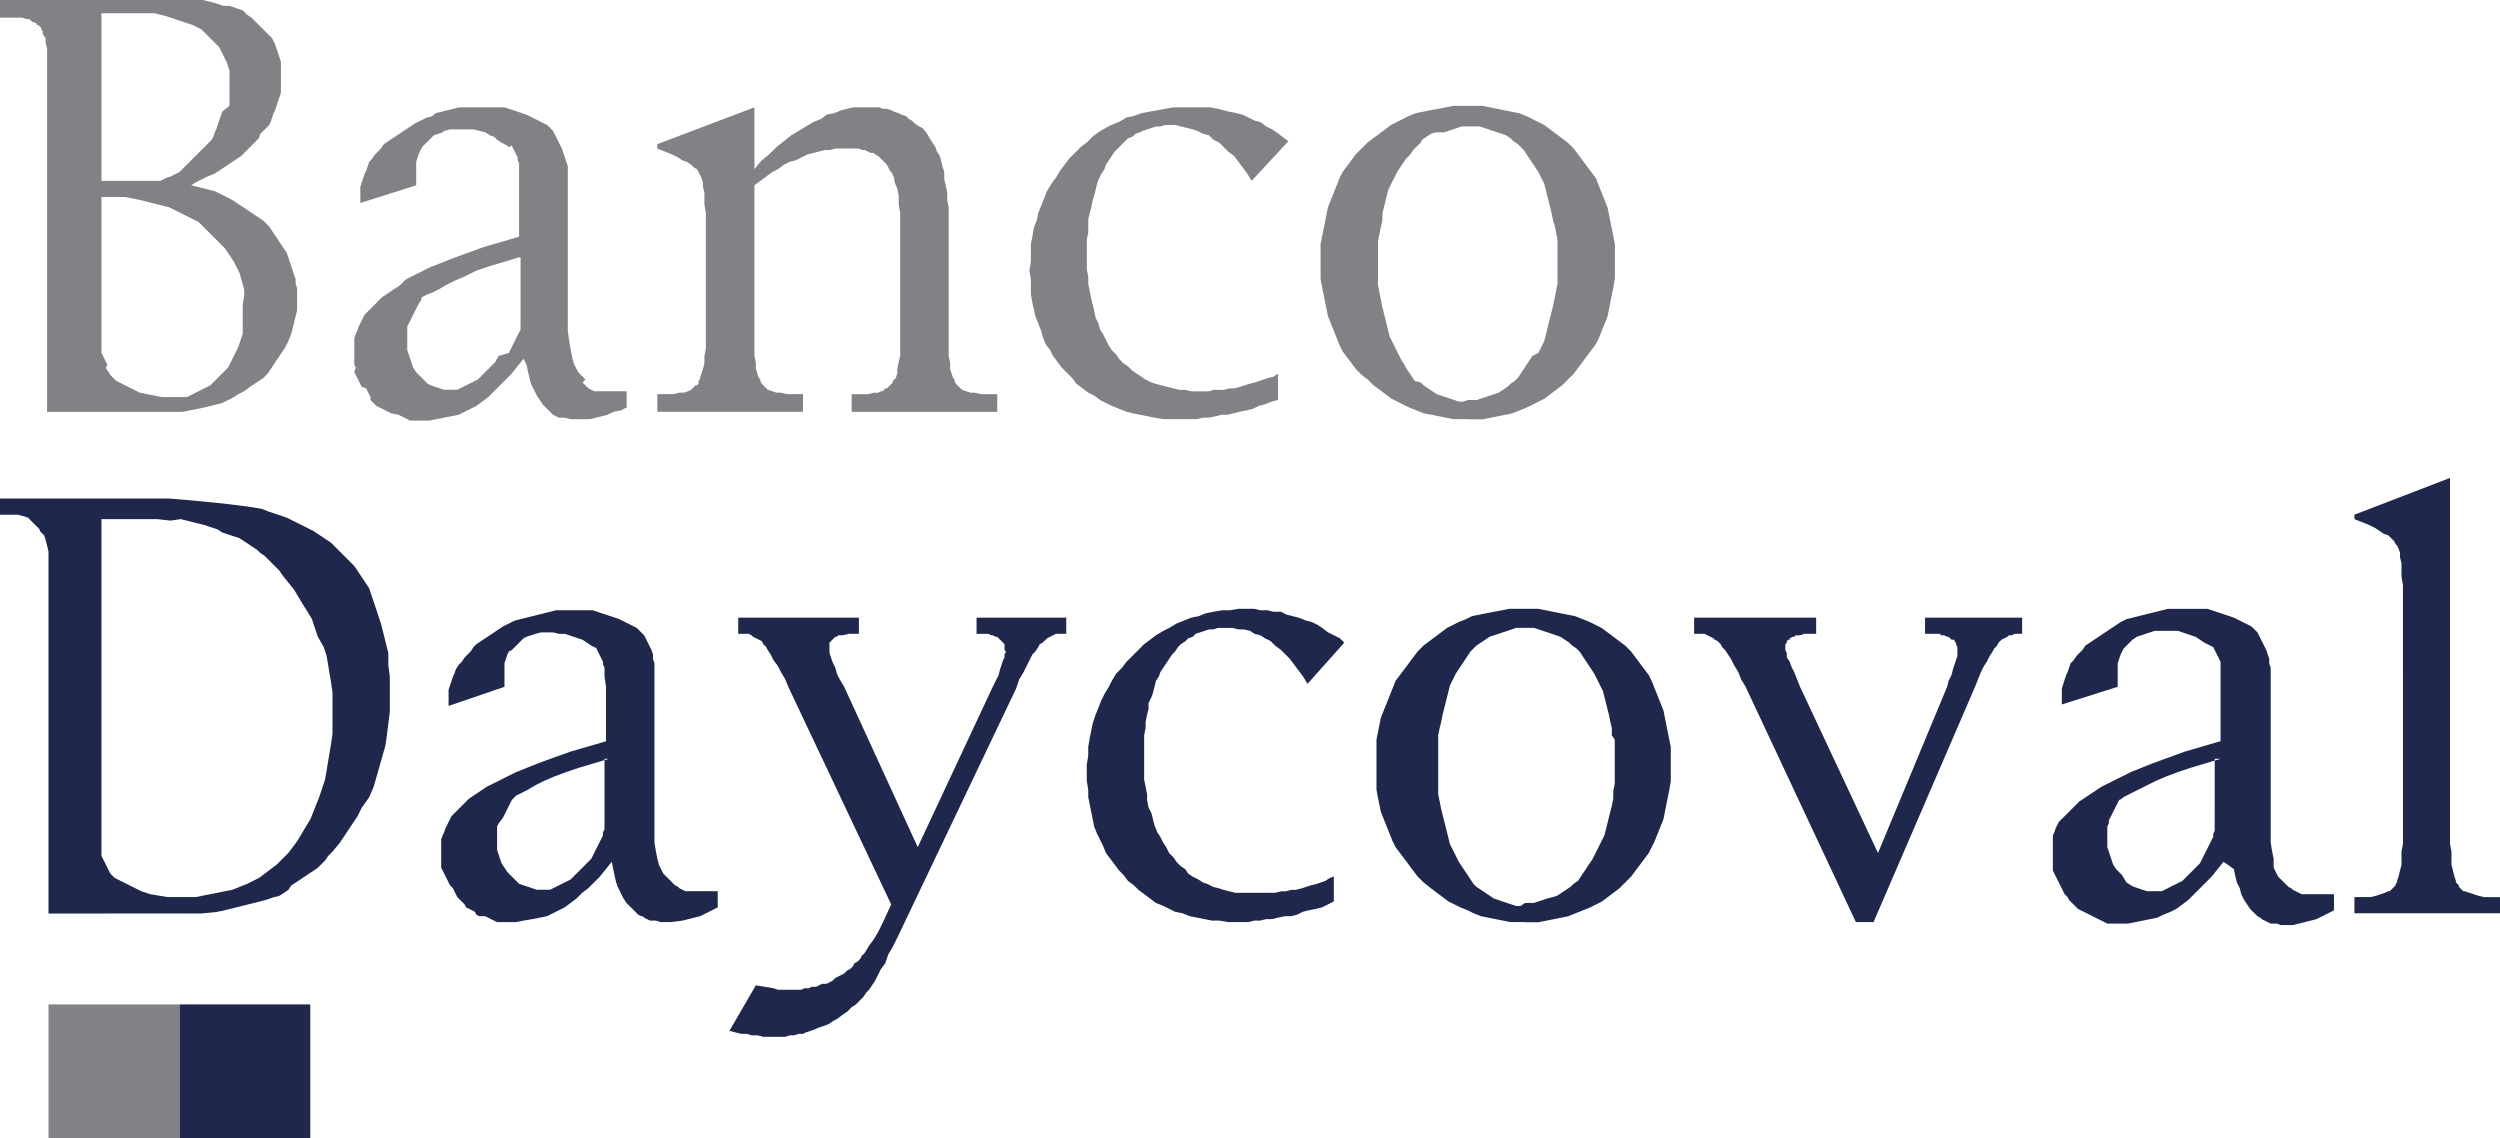
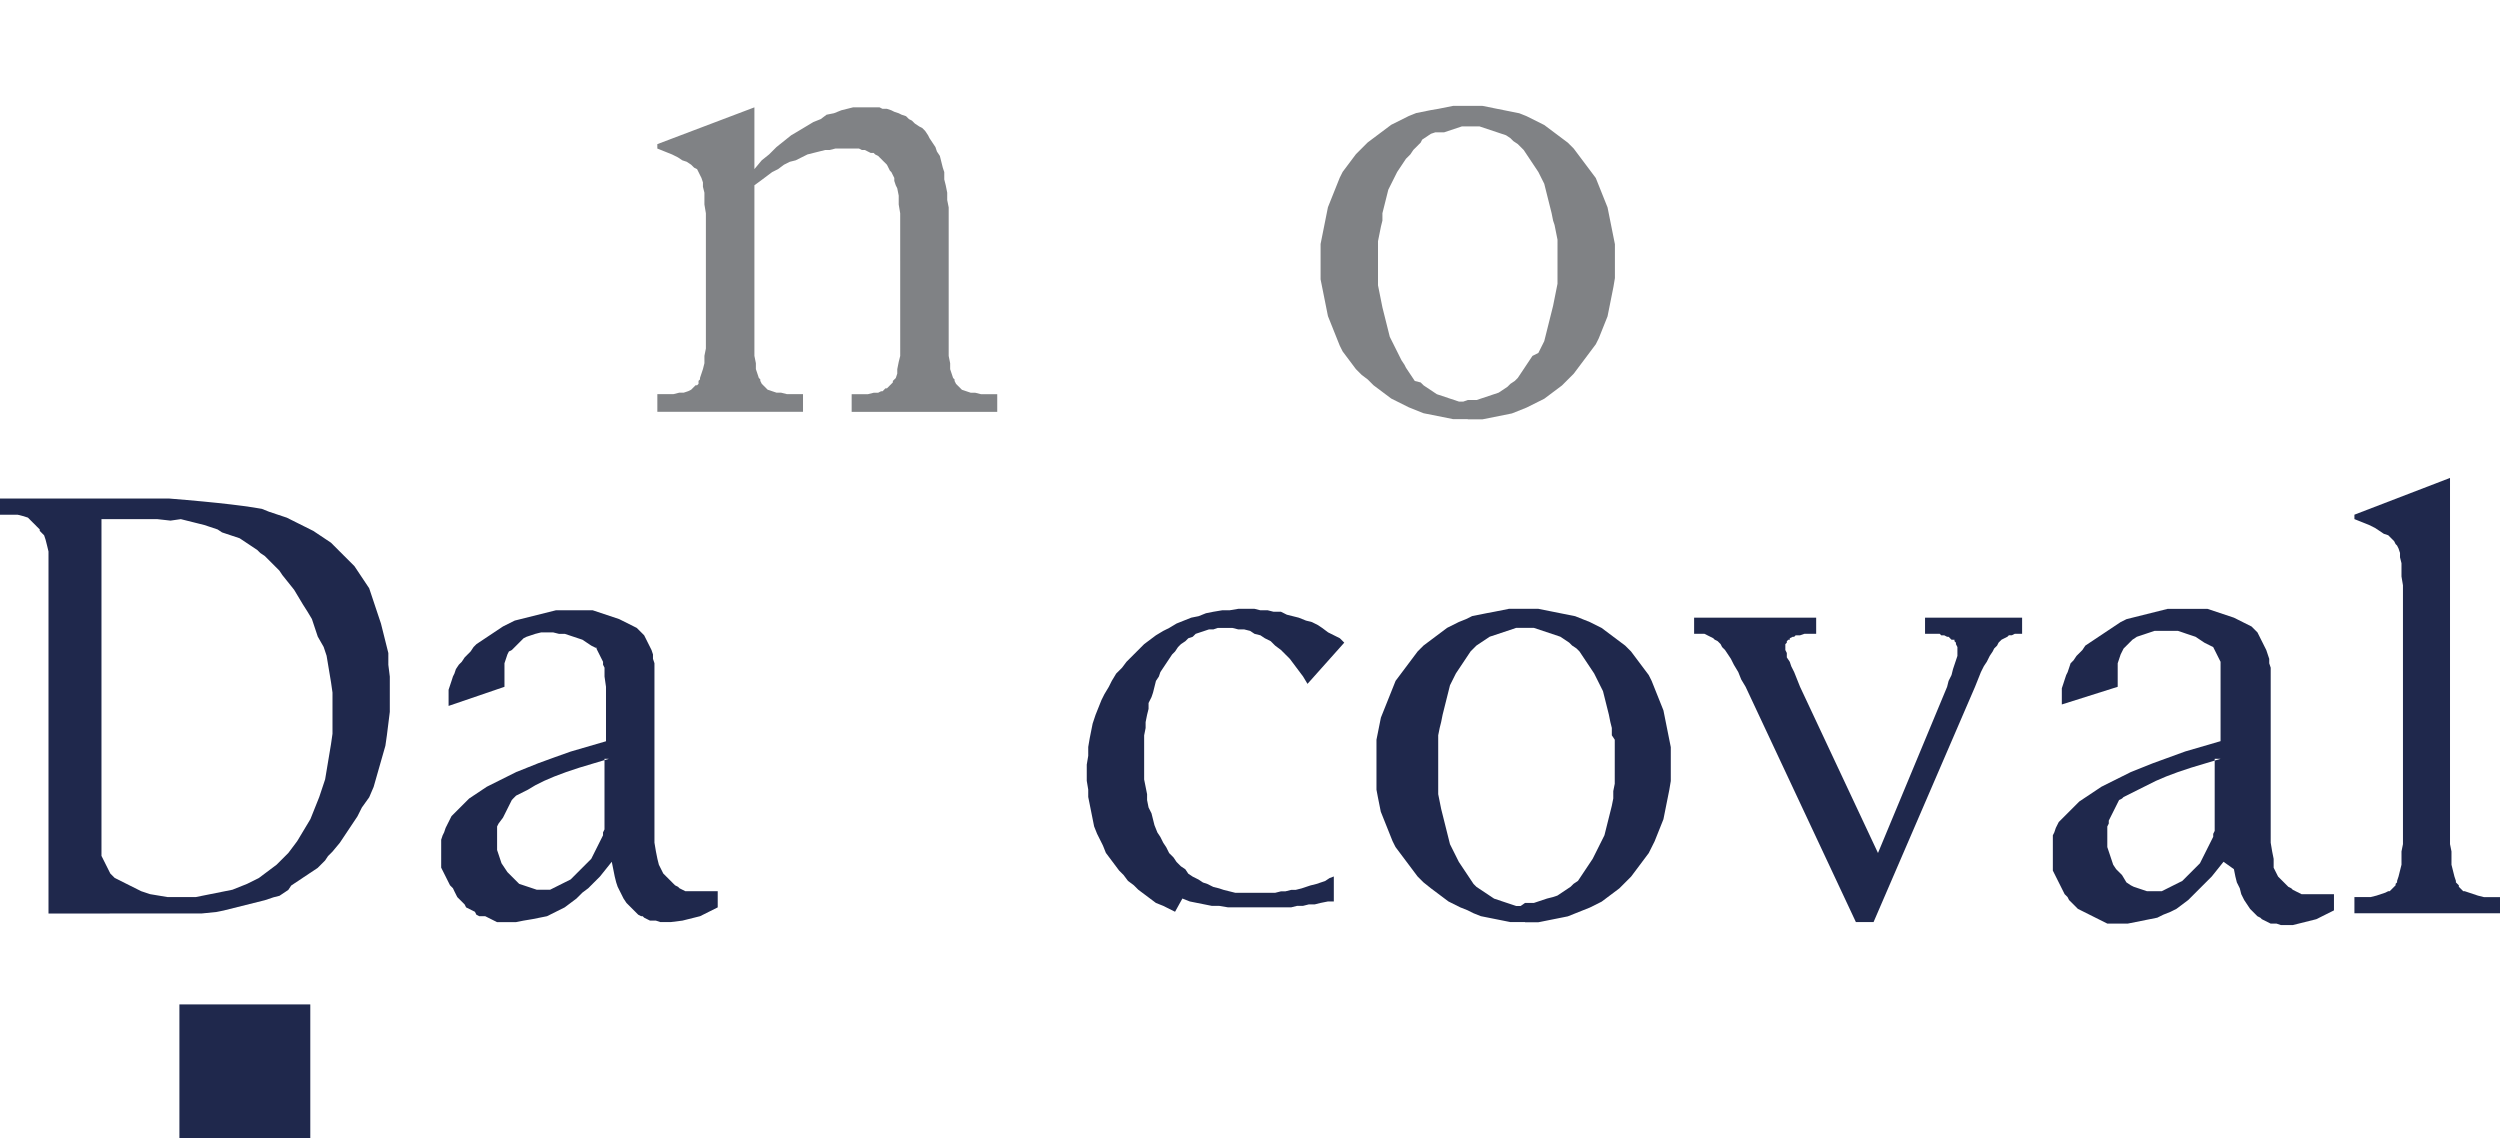
<svg xmlns="http://www.w3.org/2000/svg" id="Banco-Daycoval" width="127.418" height="58.013" viewBox="0 0 127.418 58.013">
  <path id="Caminho_4704" data-name="Caminho 4704" d="M7.572,36.949V54.113l.075.15.075.15.075.15.075.15.075.15.075.15.075.075.075.075.075.075.15.075.15.075.15.075.15.075.15.075.15.075.15.075.15.075.15.075.225.075.225.075.45.075.45.075h1.424l.375-.075.375-.075.375-.075.375-.075.375-.075.375-.15.375-.15.3-.15.3-.15.3-.225.3-.225.3-.225.3-.3.3-.3.225-.3.225-.3.225-.375.225-.375.225-.375.15-.375.15-.375.15-.375.15-.45.15-.45.075-.45.075-.45.075-.45.075-.45.075-.525v-2.1l-.075-.525-.075-.45-.075-.45-.075-.45-.15-.45-.3-.525-.15-.45-.15-.45-.225-.375L17.84,41.3l-.225-.375-.225-.375-.3-.375-.3-.375-.15-.225-.15-.15-.15-.15-.15-.15-.15-.15-.15-.15-.225-.15-.15-.15-.225-.15-.225-.15-.225-.15-.225-.15-.225-.075-.225-.075-.225-.075-.225-.075-.225-.15-.225-.075-.225-.075-.225-.075-.3-.075-.3-.075-.3-.075-.3-.075-.525.075-.675-.075H7.572Zm-2.7,20.087V38.6L4.8,38.3,4.724,38l-.075-.225L4.574,37.7,4.5,37.624l-.075-.075v-.075L4.349,37.4l-.075-.075L4.2,37.249l-.075-.075L4.049,37.1l-.075-.075L3.9,36.949l-.075-.075L3.6,36.8l-.3-.075H2.4V35.9h8.619l.9.075.824.075.75.075.675.075.6.075.525.075.45.075.375.15.45.15.45.15.45.225.45.225.45.225.45.3.45.3.15.15.15.15.15.15.15.15.15.15.15.15.15.15.15.15.15.225.15.225.15.225.15.225.15.225.075.225.075.225.075.225.075.225.075.225.075.225.075.225.075.225.075.3.075.3.075.3.075.3.075.3v.6l.075.6v1.8l-.075.6-.075.6-.075.525-.15.525-.15.525-.15.525-.15.525-.225.525-.375.525-.225.45-.3.45-.3.45-.3.45-.375.45-.225.225-.15.225-.225.225-.15.15-.225.15-.225.15-.225.15-.225.15-.225.15-.225.15-.15.225-.225.15-.225.15-.3.075-.225.075-.225.075-.3.075-.3.075-.3.075-.3.075-.3.075-.3.075-.3.075-.375.075-.75.075H4.873Z" transform="translate(-2.4 -10.491)" fill="#1f284c" fill-rule="evenodd" />
-   <path id="Caminho_4705" data-name="Caminho 4705" d="M12.144,11.444l.3.075.3.075.3.075.3.075.3.15.3.15.3.15.225.15.225.15.225.15.225.15.225.15.225.15.225.15.15.15.15.15.15.225.15.225.15.225.15.225.15.225.15.225.075.225.075.225.075.225.075.225.075.225.075.225v.225l.075.225v1.124l-.075.3-.075.3-.075.3-.075.3-.15.375-.15.3-.15.225-.15.225-.15.225-.15.225-.15.225-.15.225-.225.225-.225.15-.225.15-.225.15-.3.225-.3.15-.225.15-.3.15-.3.15-.3.075-.3.075-.3.075-.375.075-.375.075-.375.075H4.8V4.473l-.075-.3V3.949l-.15-.225v-.15L4.5,3.5V3.424l-.075-.075-.075-.075H4.274V3.2l-.15-.075H4.049l-.075-.075L3.9,2.974h-.15L3.524,2.9H2.4V2H12.743l.3.075.3.075.225.075.225.075h.3l.225.075.225.075.225.075.225.225.225.15.15.15.15.15.15.15.15.15.15.15.15.15.15.15.075.15.075.15.075.225.075.225.075.225.075.225V6.722l-.075.225-.075.225-.075.225-.075.225-.075.15L16.266,8l-.075.225-.075.15-.15.15-.15.15-.15.15-.075.225-.15.15-.15.15-.15.15-.15.15-.15.15-.15.15-.225.15-.225.15-.225.15-.225.15-.225.15-.225.15-.375.15-.3.15-.3.15ZM7.572,2.824v8.395h3l.15-.075.15-.075.225-.075.15-.075.15-.075.15-.075.15-.15.15-.15.15-.15.15-.15.15-.15.15-.15.15-.15.15-.15.15-.15.15-.15.15-.15.075-.15.075-.225.075-.15.075-.225.075-.225.075-.225.075-.225.375-.3V5.6l-.075-.225-.075-.225L13.868,5l-.075-.15-.075-.15-.075-.15-.075-.15-.15-.15-.15-.15-.15-.15-.15-.15-.15-.15-.15-.15-.15-.075-.15-.075-.15-.075L11.994,3.2l-.225-.075-.225-.075-.225-.075L11.094,2.9l-.225-.075-.3-.075-.3-.075h-2.7Zm0,9.219v7.945l.075.15.075.15.075.15.075.15-.075.15.075.15.075.075.075.15.075.075.075.075.075.075.075.075.15.075.15.075.15.075.15.075.15.075.15.075.15.075.15.075.375.075.375.075.375.075h1.274l.15-.075.15-.075.15-.075.15-.075.15-.075.15-.075.15-.075.15-.075.15-.15.15-.15.15-.15.15-.15.15-.15.15-.15.075-.15.075-.15.075-.15.075-.15.075-.15.075-.15.075-.15.075-.225.075-.225.075-.225v-1.5l.075-.45v-.3l-.075-.3-.075-.225-.075-.3-.15-.3-.15-.3-.15-.225-.15-.225-.15-.225-.225-.225-.225-.225-.225-.225-.225-.225-.225-.225-.225-.225-.3-.15-.3-.15-.3-.15-.3-.15-.3-.15-.3-.075-.3-.075-.3-.075-.3-.075-.3-.075-.375-.075-.375-.075h-1.2Z" transform="translate(-2.4 -2)" fill="#808285" fill-rule="evenodd" />
-   <path id="Caminho_4706" data-name="Caminho 4706" d="M35.119,22.117l-.3.375-.3.375-.3.3-.3.3-.3.3-.3.3-.3.225-.3.225-.3.15-.3.15-.3.15-.375.075-.375.075-.375.075-.375.075h-.974l-.15-.075-.15-.075-.15-.075-.15-.075-.375-.075-.15-.075-.15-.075-.15-.075-.15-.075-.15-.075-.15-.15-.15-.15v-.15l-.075-.15-.075-.15-.075-.15-.225-.075-.075-.15-.075-.15-.075-.15-.075-.15-.075-.15.075-.225-.075-.15V21.067l.075-.225.075-.15.075-.225.075-.15.075-.15.075-.15.075-.15.15-.15.15-.15.15-.15.15-.15.15-.15.15-.15.225-.15.225-.15.225-.15.225-.15.3-.3.3-.15.3-.15.3-.15.3-.15.375-.15.375-.15.375-.15.824-.3.824-.3,1.8-.525V12.148L34.82,12v-.15l-.075-.15-.075-.15-.075-.15-.075-.15-.15.075-.075-.075-.15-.075L34,11.1l-.225-.15-.15-.15-.225-.075-.225-.15-.3-.075-.3-.075h-1.2l-.3.075L31,10.574l-.225.075-.225.075-.15.15-.15.15-.15.15-.15.15-.075.15-.075.15-.075.225-.075.225v1.2l-2.848.9v-.824l.075-.225.075-.225.075-.225.075-.15.075-.225.075-.225.15-.15.15-.225.15-.15.15-.15.15-.225.225-.15.225-.15.225-.15.225-.15.225-.15.225-.15.225-.15.3-.15.3-.15.3-.075.15-.15.3-.075.3-.075.3-.075.3-.075h2.324l.225.075.225.075.225.075.225.075.225.075.15.075.15.075.15.075.15.075.15.075.15.075.15.075.15.15.15.15.075.15.075.15.075.15.075.15.075.15.075.15.075.225.075.225.075.225.075.225v8.395l.075.525.075.45.075.375.075.3.075.15.075.15.075.15.075.075.075.075.075.075.075.075.075.075-.15.15.075.075.075.075.075.075.075.075.15.075.15.075h1.649v.824l-.3.15-.375.075-.3.15-.3.075-.3.075-.3.075h-.974l-.3-.075h-.3l-.15-.075-.15-.075-.075-.075-.075-.075h0l-.075-.075-.075-.075-.075-.075-.075-.075-.075-.075-.15-.225-.15-.225-.15-.3-.15-.3-.075-.3-.075-.3-.075-.375Zm-.225-5.172-.75.225-.75.225-.675.225-.6.3-.525.225-.45.225-.375.225-.15.075-.15.075-.225.075-.15.075-.15.075-.075.225-.075.075-.075.15-.075.15-.075.15-.075.15-.075.15-.075.15-.075.15-.075.15v1.2l.075.225.075.225.075.225.075.225.15.225.15.15.15.15.15.15.15.15.15.075.225.075.225.075.225.075h.675l.15-.075.15-.075.15-.075.15-.075.15-.075.15-.075.15-.075.15-.15.15-.15.15-.15.15-.15.15-.15.15-.15.075-.15.075-.15.525-.15.075-.15.075-.15.075-.15.075-.15.075-.15.075-.15.075-.15.075-.15V16.945Z" transform="translate(-8.437 -3.829)" fill="#808285" fill-rule="evenodd" />
  <path id="Caminho_4707" data-name="Caminho 4707" d="M52.047,13.272v8.694l.075.375v.3l.075.225.075.225.075.075v.075l.075.15.075.075h0l.075.075.075.075.075.075.225.075.225.075H53.4l.3.075h.824v.9H47.1v-.9h.824l.3-.075h.225l.225-.075.15-.075.075-.075.075-.075.075-.075h.075l.075-.075v-.15l.075-.075v-.075l.075-.225.075-.225.075-.3v-.375l.075-.375V14.7l-.075-.45v-.6l-.075-.3v-.225l-.075-.225-.075-.15L49.2,12.6l-.075-.15-.15-.075-.15-.15-.225-.15L48.374,12l-.225-.15-.3-.15-.75-.3v-.225L52.047,9.3v3.148l.375-.45.375-.3.375-.375.375-.3.375-.3L54.3,10.5l.375-.225.375-.225.375-.15.3-.225.375-.075.375-.15.3-.075.3-.075h1.349l.15.075h.225l.225.075.15.075.225.075.15.075.225.075.15.15.15.075.15.15.225.15.15.075.15.15.15.225.075.15.15.225.15.225.075.225.15.225.075.3.075.3.075.225v.375l.075.3.075.375v.375l.075.375v7.57l.075.375v.3l.075.225.075.225.075.075v.075l.075.15.075.075h0l.075.075.075.075.075.075.225.075.225.075h.225l.3.075h.824v.9h-7.42v-.9h.824l.3-.075h.225l.15-.075h.075l.075-.075.075-.075h.075l.075-.075.075-.075.075-.075.075-.075v-.075l.075-.075.075-.075.075-.225v-.225l.075-.375.075-.3V14.7l-.075-.45V13.8l-.075-.375-.075-.15-.075-.225V12.9l-.075-.15-.075-.15-.075-.075-.075-.15-.075-.15-.075-.075-.075-.075-.15-.15-.075-.075-.075-.075-.15-.075-.075-.075h-.15l-.15-.075-.15-.075h-.15l-.15-.075h-1.2l-.3.075h-.225l-.3.075-.3.075-.3.075-.3.15-.3.15-.3.075-.3.15-.3.225-.3.15-.3.225-.3.225Z" transform="translate(-13.597 -3.829)" fill="#808285" fill-rule="evenodd" />
-   <path id="Caminho_4708" data-name="Caminho 4708" d="M85.067,22.866v1.349l-.3.075-.375.15-.3.075-.3.15-.3.075-.375.075-.3.075-.3.075h-.3l-.3.075-.375.075h-.3l-.3.075H79.221l-.45-.075L78.4,25.04l-.375-.075-.375-.075-.3-.075-.375-.15-.375-.15-.3-.15-.3-.15-.3-.225-.3-.15-.3-.225-.3-.225-.225-.3-.3-.3-.225-.225-.225-.3-.225-.3-.15-.3-.225-.3-.15-.375-.075-.3-.15-.375-.15-.375-.075-.375-.075-.3-.075-.45v-.75l-.075-.45.075-.45v-.9l.075-.375.075-.45.15-.375.075-.375.15-.375.15-.375.15-.375.225-.375.225-.3.225-.375.225-.3.225-.3.3-.3.3-.3.3-.225.3-.3.3-.225.375-.225.3-.15.375-.15.375-.225.375-.075L78.1,9.6l.375-.075.45-.075.375-.075.45-.075h1.874l.375.075.3.075.3.075.375.075.3.075.3.15.3.15.3.075.3.225.3.15.225.15.3.225.3.225-1.874,2.024-.225-.375-.225-.3-.225-.3-.225-.3-.3-.225-.225-.225-.225-.225-.3-.15-.225-.225-.3-.075-.3-.15-.225-.075-.3-.075-.3-.075-.3-.075H79.3l-.225.075h-.225l-.225.075-.225.075-.225.075-.15.075-.225.075-.15.15-.225.075-.15.15-.225.225-.15.15-.15.15-.15.225-.15.225-.15.225-.075.225-.15.225-.15.3-.075.225-.075.3-.075.3-.075.225-.075.375-.075.3L75.4,15v.675l-.075.375v1.5l.075.375v.375l.075.375.075.375.075.3.075.3.075.375.15.3.075.3.15.225.15.3.15.3.15.225.225.225.15.225.225.225.225.15.225.225.225.15.225.15.225.15.3.15.225.075.3.075.3.075.3.075.3.075h.3l.3.075h.9l.225-.075h.525l.3-.075h.225l.3-.075.225-.075.225-.075.3-.075.225-.075.225-.075.225-.075.3-.075Z" transform="translate(-19.934 -3.829)" fill="#808285" fill-rule="evenodd" />
  <path id="Caminho_4709" data-name="Caminho 4709" d="M99.7,25.165h-.75l-.375-.075-.375-.075-.375-.075-.375-.075-.375-.15-.375-.15-.3-.15-.3-.15-.3-.15-.3-.225-.3-.225-.3-.225-.3-.3-.3-.225-.3-.3-.225-.3-.225-.3-.225-.3-.15-.3-.15-.375-.15-.375-.15-.375-.15-.375-.075-.375-.075-.375-.075-.375-.075-.375-.075-.375v-1.8l.075-.375.075-.375.075-.375.075-.375.075-.375.15-.375.15-.375.15-.375.15-.375.15-.3.225-.3.225-.3.225-.3.3-.3.3-.3.3-.225.3-.225.3-.225.3-.225.3-.15.3-.15.3-.15.375-.15.375-.075.375-.075L98.2,9.35l.375-.075.375-.075h1.5l.375.075.375.075.375.075.375.075.375.075.375.15.3.15.3.15.3.15.3.225.3.225.3.225.3.225.3.3.225.3.225.3.225.3.225.3.225.3.15.375.15.375.15.375.15.375.075.375.075.375.075.375.075.375.075.375v1.724l-.075.45-.075.375-.075.375-.075.375-.075.375-.15.375-.15.375-.15.375-.15.3-.225.3-.225.3-.225.3-.225.3-.225.3-.3.3-.3.3-.3.225-.3.225-.3.225-.3.15-.3.15-.3.15-.375.15-.375.15-.375.075-.375.075-.375.075-.375.075H99.7Zm0-.974h.45l.225-.075.225-.075.225-.075.225-.075.225-.075.225-.15.225-.15.15-.15.225-.15.15-.15.15-.225.15-.225.15-.225.15-.225.15-.225.3-.15.15-.3.15-.3.075-.3.075-.3.075-.3.075-.3.075-.3.075-.3.075-.375.075-.375.075-.375V16.021l-.075-.375-.075-.375-.075-.225-.075-.375-.075-.3-.075-.3-.075-.3-.075-.3-.075-.3-.15-.3-.15-.3-.15-.225-.15-.225-.15-.225-.15-.225-.15-.225-.15-.15-.15-.15-.225-.15-.15-.15-.225-.15-.225-.075-.225-.075-.225-.075-.225-.075-.225-.075-.225-.075h-.9l-.225.075-.225.075-.225.075-.225.075h-.45l-.225.075-.225.15-.225.15-.075.15-.225.225-.15.15-.15.225-.225.225-.15.225-.15.225-.15.225-.15.3-.15.3-.15.3-.075.3-.075.3-.075.3-.075.3v.375l-.075.3-.075.375-.075.375v2.249l.075.375.075.375.075.375.075.3.075.3.075.3.075.3.075.3.15.3.15.3.15.3.15.3.15.225.075.15.15.225.15.225.15.225.3.075.15.15.225.15.225.15.225.15.225.075.225.075.225.075.225.075.225.075h.225Z" transform="translate(-24.893 -3.803)" fill="#808285" fill-rule="evenodd" />
  <path id="Caminho_4710" data-name="Caminho 4710" d="M41.094,56.317l-.3.375-.3.375-.3.3-.3.3-.3.225-.3.3-.3.225-.3.225-.3.15-.3.15-.3.15-.375.075-.375.075-.45.075-.375.075h-.974l-.15-.075-.15-.075-.15-.075-.15-.075h-.3l-.15-.075-.075-.15-.15-.075-.15-.075-.15-.075-.075-.15-.15-.15-.15-.15-.075-.075-.075-.15-.075-.15L33,57.666l-.15-.15-.075-.15-.075-.15-.075-.15-.075-.15-.075-.15-.075-.15V55.192l.075-.225.075-.15.075-.225.075-.15.075-.15.075-.15.075-.15.15-.15.15-.15.15-.15.15-.15.15-.15.15-.15.225-.15.225-.15.225-.15.225-.15.3-.15.3-.15.3-.15.3-.15.3-.15.375-.15.375-.15.375-.15.824-.3L39,50.7l1.8-.525V47.4l-.075-.525v-.45l-.075-.15v-.15l-.075-.15-.075-.15-.075-.15-.075-.15-.075-.15.075.075-.15-.075-.15-.075-.225-.15L39.6,45l-.225-.075-.225-.075-.225-.075L38.7,44.7h-.3l-.3-.075h-.6l-.3.075-.225.075-.225.075-.15.075-.15.15-.15.15-.15.15-.15.15-.15.075-.075.15-.075.225-.075.225v1.2l-2.848.974v-.824l.075-.225.075-.225L33,46.873l.075-.15.075-.225.15-.225.15-.15.15-.225.15-.15.15-.15.15-.225.15-.15.225-.15.225-.15.225-.15.225-.15.225-.15.225-.15.3-.15.3-.15.3-.075.3-.075.3-.075.3-.075.3-.075.3-.075.3-.075H40.12l.225.075.225.075.225.075.225.075.225.075.225.075.15.075.15.075.15.075.15.075.15.075.15.075.15.15.075.075.15.15.075.15.075.15.075.15.075.15.075.15.075.225v.225l.075.225v9.144l.075.45.075.375.075.3.075.15.075.15.075.15.075.075.075.075.075.075.075.075.075.075.075.075.075.075.075.075.15.075.075.075.15.075.15.075h1.649v.824l-.3.15-.3.15-.3.15-.3.075-.3.075-.3.075-.6.075h-.525l-.225-.075h-.3l-.15-.075-.15-.075-.075-.075h-.075l-.15-.075-.075-.075-.075-.075-.075-.075-.075-.075-.075-.075-.225-.225-.15-.225-.15-.3-.15-.3-.075-.225-.075-.3-.075-.375Zm-.15-5.247-.75.225-.75.225-.675.225-.6.225-.525.225-.45.225-.375.225-.15.075-.15.075-.15.075-.15.075-.075.075-.075.075L36,53.169l-.075.15-.075.15-.075.15-.075.15-.075.15-.075.15-.225.3-.075.15v1.2l.075.225.075.225.075.225.15.225.15.225.15.15.15.15.15.15.15.15.225.075.225.075.225.075.225.075h.675l.15-.075.15-.075.15-.075.15-.075.15-.075.15-.075.15-.075.15-.15.15-.15.15-.15.15-.15.15-.15.15-.15.15-.15.075-.15.075-.15.075-.15.075-.15.075-.15.075-.15.075-.15.075-.15v-.15l.075-.15v-3.6Z" transform="translate(-9.914 -12.395)" fill="#1f284c" fill-rule="evenodd" />
-   <path id="Caminho_4711" data-name="Caminho 4711" d="M88.892,57.041v1.274l-.3.15-.3.15-.3.075-.375.075-.3.075-.3.15-.3.075h-.3l-.375.075-.3.075h-.3l-.3.075h-.3l-.3.075H83.5l-.45-.075h-.375l-.375-.075-.375-.075-.375-.075-.375-.15L80.8,58.84l-.3-.15-.3-.15-.375-.15-.3-.225-.3-.225-.3-.225-.225-.225-.3-.225-.225-.3-.225-.225-.225-.3-.225-.3-.225-.3-.15-.375-.15-.3-.15-.3-.15-.375-.075-.375-.075-.375-.075-.375-.075-.375v-.375l-.075-.45v-.824l.075-.45v-.45L76.45,50l.075-.375.075-.375.15-.45.15-.375.15-.375.15-.3.225-.375.15-.3L77.8,46.7l.3-.3.225-.3.3-.3.3-.3.3-.3.3-.225.3-.225.375-.225.3-.15.375-.225.375-.15.375-.15L82,43.775l.375-.15.375-.075.45-.075h.375l.45-.075h.824l.3.075h.375l.3.075h.375l.3.15.3.075.3.075.375.15.3.075.3.15.225.15.3.225.3.15.3.15.225.225-1.874,2.1-.225-.375-.225-.3-.225-.3-.225-.3-.225-.225-.225-.225-.3-.225-.225-.225-.3-.15-.225-.15-.3-.075-.225-.15-.3-.075h-.3l-.3-.075h-.75l-.225.075h-.225l-.225.075-.225.075-.225.075-.15.15-.225.075-.15.15-.225.15-.15.15-.15.225-.15.15-.15.225-.15.225-.15.225-.15.225-.075.225-.15.225-.075.3-.075.3L79.6,47.9l-.15.3v.3l-.075.3-.075.375v.3l-.075.375v2.249l.075.375.075.375v.3l.075.375.15.3.075.3.075.3.15.375.15.225.15.3.15.225.15.3.225.225.15.225.225.225.225.15.15.225.225.15.3.15.225.15.225.075.3.15.3.075.225.075.3.075.3.075h2.024l.3-.075h.225l.3-.075h.225l.3-.075.225-.075.225-.075.3-.075.225-.075.225-.075.225-.15Z" transform="translate(-20.911 -12.37)" fill="#1f284c" fill-rule="evenodd" />
+   <path id="Caminho_4711" data-name="Caminho 4711" d="M88.892,57.041v1.274h-.3l-.375.075-.3.075h-.3l-.3.075h-.3l-.3.075H83.5l-.45-.075h-.375l-.375-.075-.375-.075-.375-.075-.375-.15L80.8,58.84l-.3-.15-.3-.15-.375-.15-.3-.225-.3-.225-.3-.225-.225-.225-.3-.225-.225-.3-.225-.225-.225-.3-.225-.3-.225-.3-.15-.375-.15-.3-.15-.3-.15-.375-.075-.375-.075-.375-.075-.375-.075-.375v-.375l-.075-.45v-.824l.075-.45v-.45L76.45,50l.075-.375.075-.375.15-.45.15-.375.15-.375.15-.3.225-.375.15-.3L77.8,46.7l.3-.3.225-.3.3-.3.3-.3.3-.3.3-.225.3-.225.375-.225.3-.15.375-.225.375-.15.375-.15L82,43.775l.375-.15.375-.075.45-.075h.375l.45-.075h.824l.3.075h.375l.3.075h.375l.3.15.3.075.3.075.375.15.3.075.3.15.225.15.3.225.3.15.3.15.225.225-1.874,2.1-.225-.375-.225-.3-.225-.3-.225-.3-.225-.225-.225-.225-.3-.225-.225-.225-.3-.15-.225-.15-.3-.075-.225-.15-.3-.075h-.3l-.3-.075h-.75l-.225.075h-.225l-.225.075-.225.075-.225.075-.15.15-.225.075-.15.15-.225.15-.15.15-.15.225-.15.15-.15.225-.15.225-.15.225-.15.225-.075.225-.15.225-.075.3-.075.3L79.6,47.9l-.15.3v.3l-.075.3-.075.375v.3l-.075.375v2.249l.075.375.075.375v.3l.075.375.15.3.075.3.075.3.15.375.15.225.15.3.15.225.15.3.225.225.15.225.225.225.225.15.15.225.225.15.3.15.225.15.225.075.3.15.3.075.225.075.3.075.3.075h2.024l.3-.075h.225l.3-.075h.225l.3-.075.225-.075.225-.075.3-.075.225-.075.225-.075.225-.15Z" transform="translate(-20.911 -12.37)" fill="#1f284c" fill-rule="evenodd" />
  <path id="Caminho_4712" data-name="Caminho 4712" d="M103.57,59.365h-.75l-.375-.075-.375-.075-.375-.075-.375-.075-.375-.15-.3-.15-.375-.15-.3-.15-.3-.15-.3-.225-.3-.225-.3-.225-.375-.3-.3-.3-.225-.3-.225-.3-.225-.3-.225-.3-.225-.3-.15-.3-.15-.375-.15-.375-.15-.375-.15-.375-.075-.375-.075-.375L96,52.619V50.071l.075-.375.075-.375.075-.375.15-.375.15-.375.15-.375.15-.375.15-.375.225-.3.225-.3.225-.3.225-.3.225-.3.3-.3.3-.225.3-.225.3-.225.3-.225.3-.15.3-.15.375-.15.3-.15.375-.075.375-.075L102,43.55l.375-.075.375-.075h1.5l.375.075.375.075.375.075.375.075.375.075.375.15.375.15.3.15.3.15.3.225.3.225.3.225.3.225.3.3.225.3.225.3.225.3.225.3.15.3.15.375.15.375.15.375.15.375.075.375.075.375.075.375.075.375.075.375v1.724l-.075.45-.075.375-.075.375-.075.375-.075.375-.15.375-.15.375-.15.375-.15.3-.15.3-.225.3-.225.3-.225.3-.225.3-.3.3-.3.3-.3.225-.3.225-.3.225-.3.15-.3.15-.375.15-.375.15-.375.15-.375.075-.375.075-.375.075-.375.075h-.675Zm0-.974h.45l.225-.075.225-.075.225-.075.3-.075.225-.075.225-.15.225-.15.225-.15.15-.15.225-.15.15-.225.15-.225.15-.225.15-.225.15-.225.15-.3.15-.3.15-.3.15-.3.075-.3.075-.3.075-.3.075-.3.075-.3.075-.375v-.375l.075-.375V50.071l-.15-.225v-.375l-.075-.3-.075-.375-.075-.3-.075-.3-.075-.3-.075-.3-.15-.3-.15-.3-.15-.3-.15-.225-.15-.225-.15-.225-.15-.225-.15-.225-.15-.15-.225-.15-.15-.15-.225-.15-.225-.15-.225-.075-.225-.075-.225-.075-.225-.075-.225-.075-.225-.075h-.9l-.225.075-.225.075-.225.075-.225.075-.225.075-.225.075-.225.15-.225.15-.225.15-.15.15-.15.15-.15.225-.15.225-.15.225-.15.225-.15.225-.15.3-.15.3-.075.3-.075.3-.075.3-.075.3-.075.3-.075.375-.075.3-.075.375v3l.075.375.075.375.075.3.075.3.075.3.075.3.075.3.075.3.15.3.15.3.15.3.15.225.15.225.15.225.15.225.15.225.15.15.225.15.225.15.225.15.225.15.225.075.225.075.225.075.225.075.225.075h.225Z" transform="translate(-25.845 -12.37)" fill="#1f284c" fill-rule="evenodd" />
  <path id="Caminho_4713" data-name="Caminho 4713" d="M125.845,59.515l-5.621-11.992L120,47.148l-.15-.375-.225-.375-.15-.3-.15-.225-.15-.225-.15-.15-.075-.15-.15-.15-.15-.075-.075-.075-.15-.075-.15-.075-.15-.075H117.6V44h6.221v.824h-.6L123,44.9h-.225l-.075.075h-.075l-.15.075v.075H122.4l-.075.075v.075l-.075.075v.3l.075.15v.225l.15.225.075.225.15.3.15.375.15.375,3.972,8.47,3.523-8.47.075-.3.15-.3.075-.3.075-.225.075-.225.075-.225V45.5l-.075-.15v-.075l-.075-.075v-.075h-.15l-.075-.075-.075-.075h-.075l-.15-.075h-.15l-.075-.075h-.75V44h4.947v.824h-.375l-.15.075h-.15l-.075.075-.15.075-.15.075-.15.15-.075.15-.15.15-.075.15-.15.225-.15.3-.15.225-.15.3-.15.375-.15.375-5.172,11.992Z" transform="translate(-31.256 -12.52)" fill="#1f284c" fill-rule="evenodd" />
  <path id="Caminho_4714" data-name="Caminho 4714" d="M150.694,56.292l-.3.375-.3.375-.3.3-.3.3-.3.3-.3.3-.3.225-.3.225-.3.15-.375.15-.3.15-.375.075-.375.075-.375.075-.375.075h-1.049l-.15-.075-.15-.075-.15-.075-.15-.075-.15-.075-.15-.075-.15-.075-.15-.075-.15-.075-.15-.075-.15-.15-.15-.15-.15-.15-.075-.15-.15-.15-.075-.15-.075-.15-.075-.15-.075-.15-.075-.15-.075-.15-.075-.15-.075-.15v-1.8l.075-.15.075-.225.075-.15.075-.15.15-.15.15-.15.15-.15.15-.15.15-.15.15-.15.15-.15.225-.15.225-.15.225-.15.225-.15.225-.15.3-.15.3-.15.3-.15.3-.15.3-.15.375-.15.375-.15.375-.15.824-.3.824-.3,1.8-.525V46.1l-.075-.15-.075-.15-.075-.15-.075-.15-.075-.15-.15-.075-.15-.075-.15-.075-.225-.15-.225-.15-.225-.075-.225-.075L148.6,44.6l-.225-.075h-1.2l-.225.075-.225.075-.225.075-.225.075-.225.15-.15.15-.15.15-.15.15-.075.15-.075.15-.075.225-.075.225v1.2l-2.848.9v-.824l.075-.225L142.6,47l.075-.225.075-.15.075-.225.075-.225.15-.15.15-.225.15-.15.15-.15.15-.225.225-.15.225-.15.225-.15.225-.15.225-.15.225-.15.225-.15.225-.15.3-.15.3-.075.3-.075.3-.075.3-.075.3-.075.3-.075.3-.075h2.024l.225.075.225.075.225.075.225.075.225.075.225.075.15.075.15.075.15.075.15.075.15.075.15.075.15.15.15.15.075.15.075.15.075.15.075.15.075.15.075.15.075.225.075.225v.225l.075.225v8.919l.075.45.075.375v.45l.075.15.075.15.075.15.075.075.075.075.075.075.075.075.075.075.075.075.075.075.15.075.075.075.15.075.15.075.15.075h1.649v.824l-.3.15-.3.15-.3.15-.3.075-.3.075-.3.075-.3.075h-.6l-.225-.075h-.3l-.15-.075-.15-.075-.15-.075-.075-.075-.15-.075-.075-.075-.075-.075-.075-.075-.075-.075-.075-.075-.15-.225-.15-.225-.15-.3-.075-.3-.15-.3-.075-.3-.075-.375Zm-.15-5.247-.75.225-.749.225-.675.225-.6.225-.525.225-.45.225-.45.225-.15.075-.15.075-.15.075-.15.075-.15.075-.075.075-.15.075-.075.15-.075.15-.075.15-.075.15-.075.15-.075.15-.075.15v.15l-.075.15v1.049l.075.225.075.225.075.225.075.225.15.225.15.15.15.15.225.375.225.15.15.075.225.075.225.075.225.075h.749l.15-.075.15-.075.15-.075.15-.075.15-.075.15-.075.15-.075.15-.15.15-.15.15-.15.15-.15.15-.15.15-.15.075-.15.075-.15.075-.15.075-.15.075-.15.075-.15.075-.15.075-.15.075-.15v-.15l.075-.15V51.045Z" transform="translate(-37.367 -12.37)" fill="#1f284c" fill-rule="evenodd" />
  <path id="Caminho_4715" data-name="Caminho 4715" d="M167.372,34.5V53.163l.075.375v.675l.075.3.075.3.075.225v.075l.075.075.075.075v.075l.075.075.075.075.075.075h.075l.225.075.225.075.225.075.3.075h.824v.824H162.5v-.824h.824l.3-.075.225-.075.225-.075.15-.075h.075l.075-.075.075-.075.075-.075.075-.075v-.075l.075-.075v-.075l.075-.225.075-.3.075-.3v-.675l.075-.375V39.971l-.075-.45v-.675l-.075-.3v-.225l-.075-.225-.075-.15-.075-.075-.075-.15-.15-.15-.15-.15L164,37.348l-.225-.15-.225-.15-.3-.15-.75-.3v-.225Z" transform="translate(-42.502 -10.141)" fill="#1f284c" fill-rule="evenodd" />
-   <path id="Caminho_4716" data-name="Caminho 4716" d="M60.245,58.616,55,47.523l-.15-.375-.225-.375-.15-.3-.225-.3-.15-.3-.15-.225-.075-.15-.15-.15-.075-.15-.15-.075-.15-.075-.15-.075-.075-.075-.15-.075H52.45V44H58.6v.824h-.525l-.3.075h-.225l-.075.075H57.4l-.075.075-.075.075h0l-.075.075-.075.075V45.8l.075.225.075.225.15.3.075.3.15.3.225.375,3.748,8.17,3.823-8.17.15-.3.15-.3.075-.3.075-.225.075-.225.075-.15v-.15l.075-.15-.075-.075v-.3l-.075-.075-.075-.075-.075-.075-.075-.075-.075-.075h-.075l-.15-.075h-.075l-.15-.075h-.6V44h4.572v.824h-.525l-.15.075-.15.075-.15.075-.075.075-.15.15-.15.075-.075.15-.15.225-.15.15-.15.3-.15.3-.15.3-.225.375-.15.45L60.545,60.339l-.225.45-.225.375-.15.45-.225.3-.15.3-.15.3-.15.225-.15.225-.15.15-.15.225-.15.15-.225.225-.225.15L58,64.087l-.225.15-.3.225-.15.075-.225.15-.15.075-.225.075-.225.075-.15.075-.225.075-.225.075-.15.075h-.225l-.225.075h-.225l-.225.075H53.724l-.3-.075h-.3l-.225-.075h-.3l-.3-.075-.3-.075,1.349-2.324.45.075.45.075.225.075h1.2l.15-.075h.225l.15-.075h.225l.15-.075.15-.075h.225l.15-.075.15-.075.15-.15.15-.075.15-.075.15-.075.15-.15.15-.075.15-.15.075-.15.15-.075.15-.15.075-.15.15-.15.225-.375.225-.3.225-.375.225-.45Z" transform="translate(-14.824 -12.52)" fill="#1f284c" fill-rule="evenodd" />
  <rect id="Retângulo_1305" data-name="Retângulo 1305" width="6.671" height="6.821" transform="translate(9.144 51.192)" fill="#1f284c" />
-   <rect id="Retângulo_1306" data-name="Retângulo 1306" width="6.671" height="6.821" transform="translate(2.473 51.192)" fill="#808285" />
</svg>